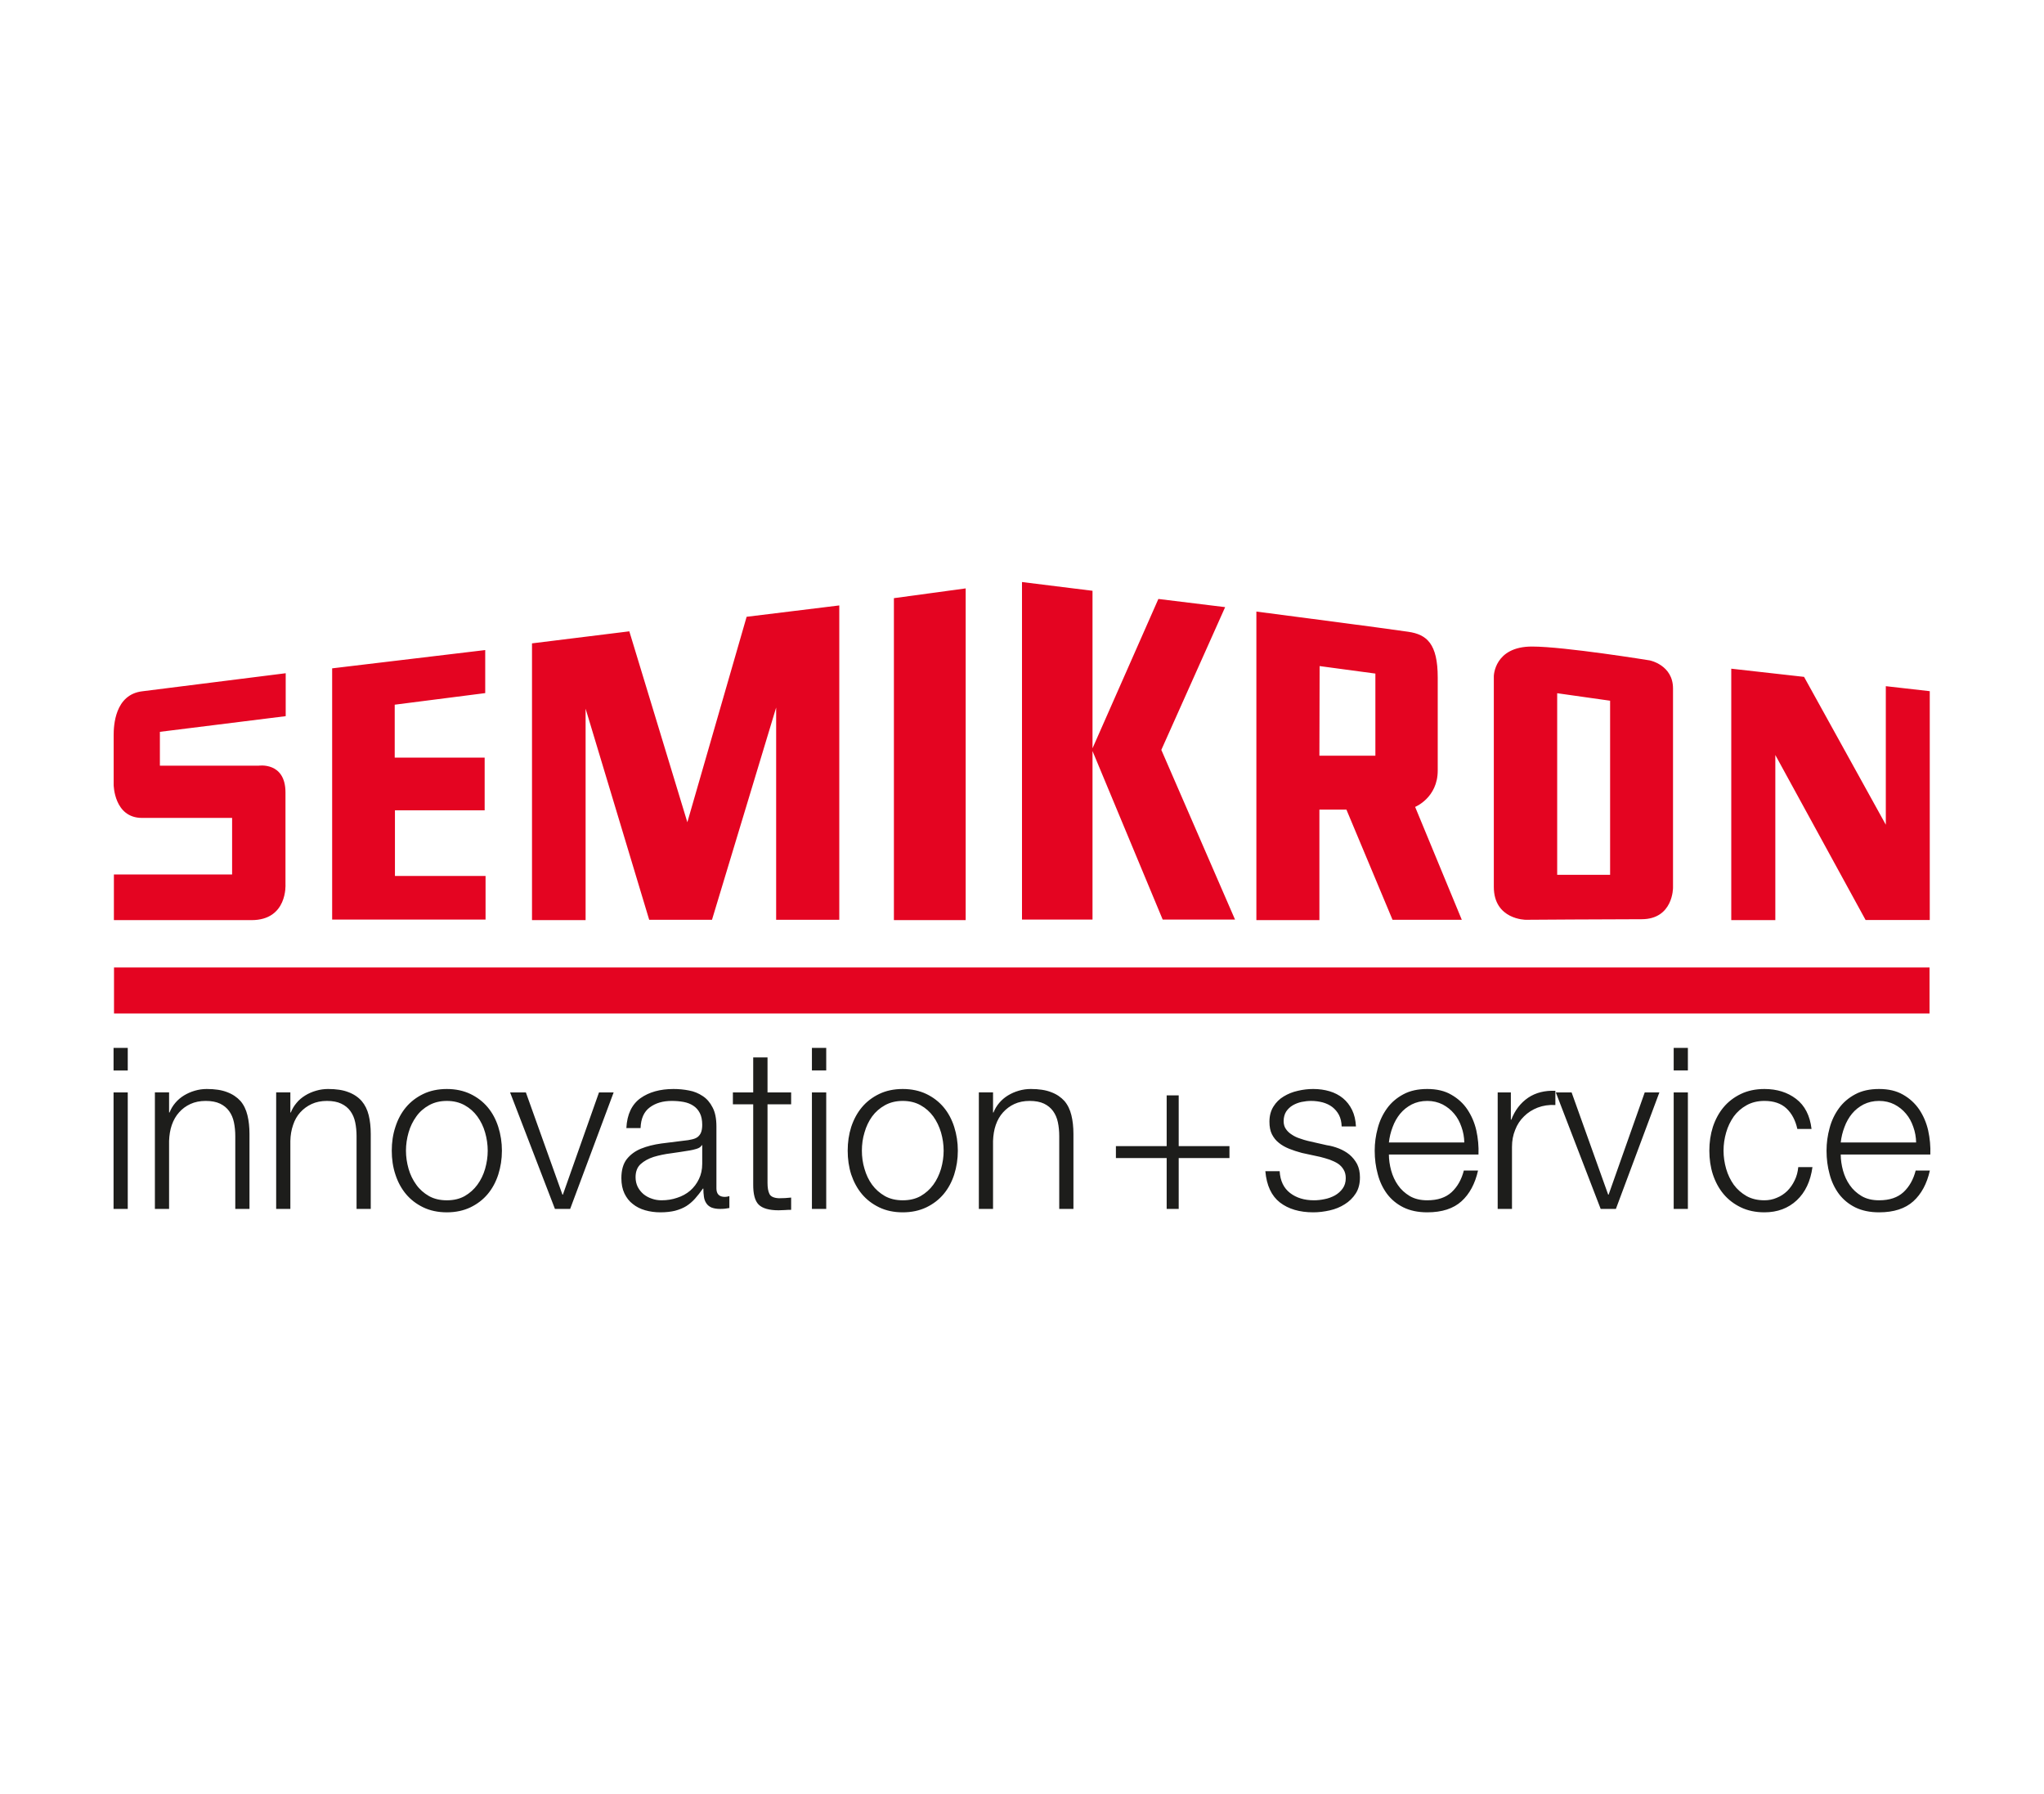
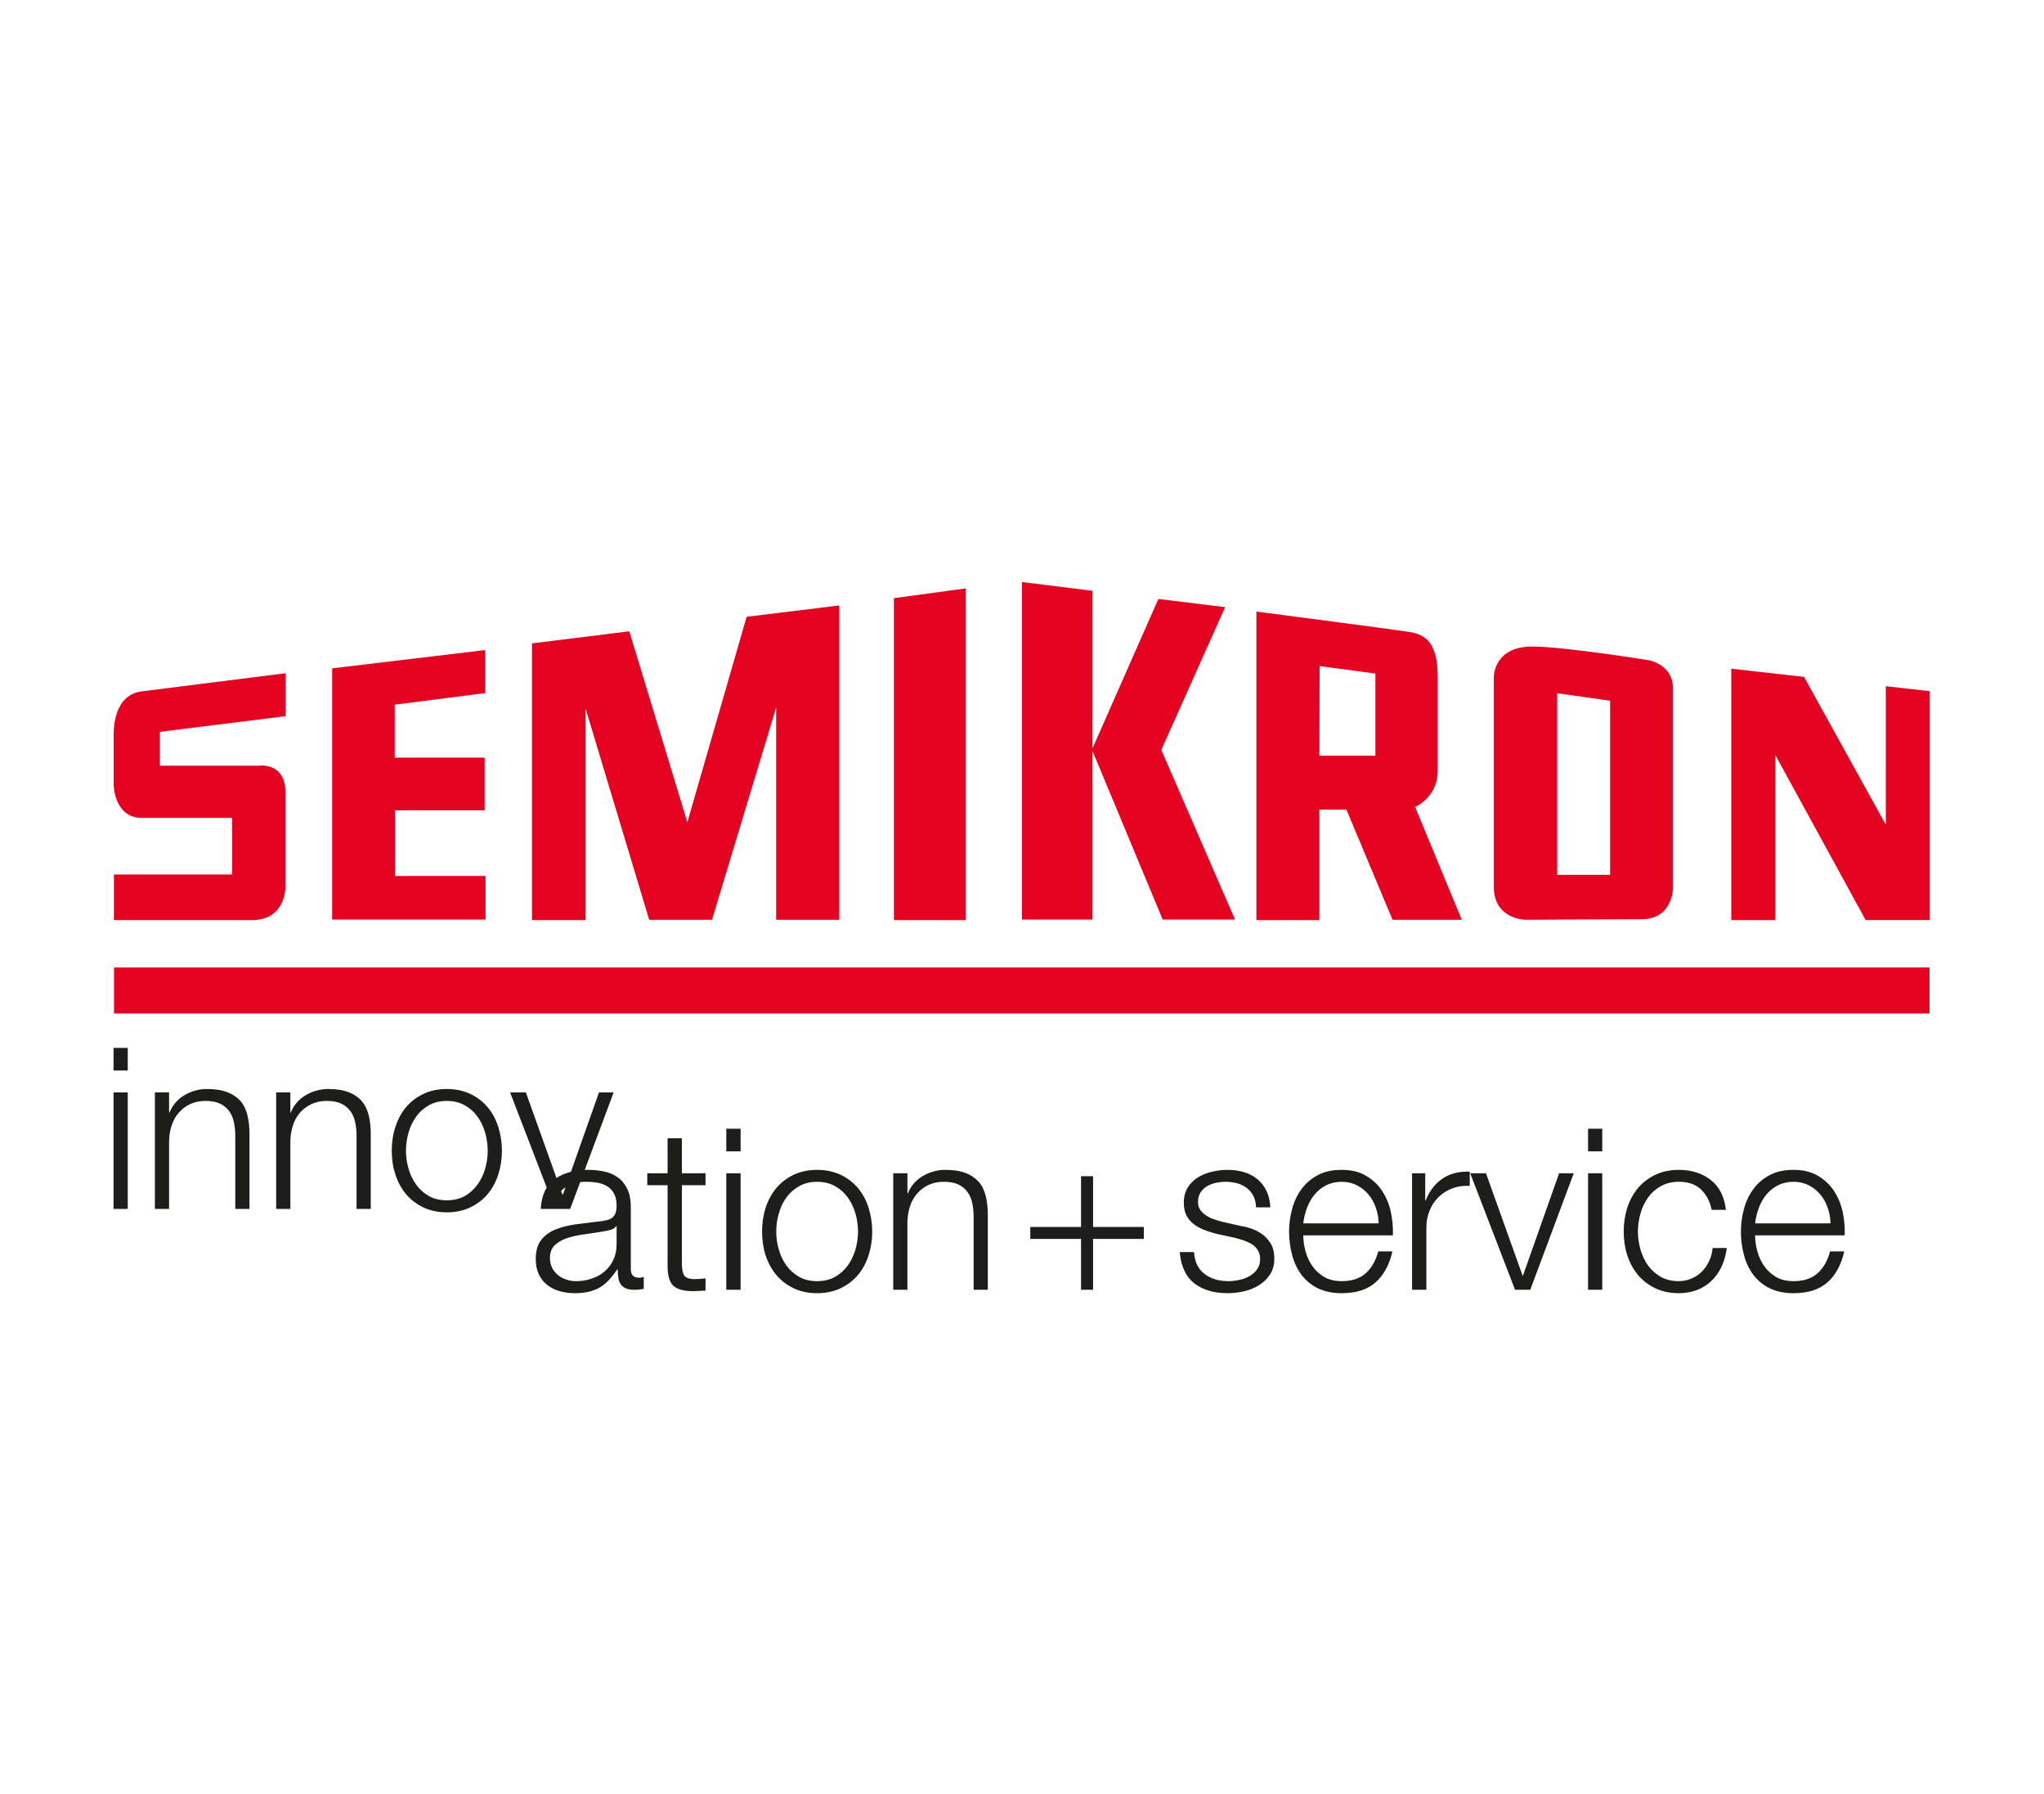
<svg xmlns="http://www.w3.org/2000/svg" xml:space="preserve" width="180px" height="158px" style="shape-rendering:geometricPrecision; text-rendering:geometricPrecision; image-rendering:optimizeQuality; fill-rule:evenodd; clip-rule:evenodd" viewBox="0 0 180 158">
  <defs>
    <style type="text/css"> .fil0 {fill:white} .fil2 {fill:#1D1D1B;fill-rule:nonzero} .fil1 {fill:#E40421;fill-rule:nonzero} </style>
  </defs>
  <g id="Camada_x0020_1">
-     <rect class="fil0" width="180" height="158" />
    <g id="_2317107401760">
      <g>
        <path id="path22" class="fil1" d="M169.94 81.01l0 -20.15 -3.87 -0.44 0 12.2 -7.2 -13.02 -6.41 -0.72 0 22.14 3.88 0 0 -14.54 7.95 14.53 5.65 0 0 0zm-17.48 0.01l0 0 -0.06 0 0.06 0zm-5.13 -2.85l0 -17.55c0,-2.07 -2.05,-2.47 -2.05,-2.47 0,0 -7.51,-1.22 -10.37,-1.22 -3.33,0 -3.36,2.61 -3.36,2.61l0 18.55c0,2.9 2.82,2.9 2.82,2.9 0,0 7.39,-0.05 10.19,-0.05 2.79,0 2.77,-2.77 2.77,-2.77l0 0zm-5.54 -1.14l-4.66 0 0 -15.99 4.66 0.66 0 15.33zm-13.06 3.96l-4.11 -9.94c0,0 1.99,-0.8 1.99,-3.2l0 -8.19c0,-2.98 -0.96,-3.79 -2.59,-4.03 -1.62,-0.25 -13.38,-1.78 -13.38,-1.78l0 27.17 5.55 0 0 -9.73 2.38 0 4.06 9.7 6.1 0 0 0zm-7.61 -14.45l-4.93 0 0.02 -7.89 4.91 0.66 0 7.23 0 0zm-12.36 14.43l-6.49 -14.94 5.62 -12.57 -5.88 -0.72 -5.8 13.15 0 -13.87 -6.21 -0.77 0 29.72 6.21 0 0 -14.84 6.18 14.84 6.37 0 0 0zm-30.04 0.05l6.32 0 0 -29.21 -6.32 0.86 0 28.35 0 0zm-10.37 -0.03l5.56 0 0 -27.68 -8.16 1 -5.22 18.09 -5.11 -16.81 -8.57 1.06 0 24.37 4.72 0 0 -18.62 5.6 18.59 5.53 0 5.65 -18.69 0 18.69 0 0zm-39.1 -0.02l13.51 0 0 -3.84 -7.98 0 0 -5.78 7.9 0 0 -4.64 -7.92 0 0 -4.66 7.97 -1.02 0 -3.79 -13.48 1.61 0 22.12 0 0zm-15.17 -16.53l11.08 -1.38 0 -3.78c0,0 -10.21,1.29 -12.63,1.59 -2.42,0.29 -2.52,3.03 -2.52,3.87l0 4.37c0,0 0.03,2.91 2.5,2.91l7.93 0 0 4.98 -10.41 0 0 4.02 12.12 0c3.19,0 2.99,-3.15 2.99,-3.15l0 -8.09c0,-2.72 -2.36,-2.36 -2.36,-2.36l-8.7 0 0 -2.98zm155.84 20.75l-159.88 0 0 4.05 159.88 0 0 -4.05z" />
      </g>
      <g>
-         <path id="path24" class="fil2" d="M10 94.26l1.25 0 0 -1.99 -1.25 0 0 1.99zm0 12.19l1.25 0 0 -10.26 -1.25 0 0 10.26zm3.64 0l1.25 0 0 -5.99c0.02,-0.5 0.09,-0.97 0.24,-1.4 0.15,-0.43 0.36,-0.8 0.64,-1.11 0.27,-0.31 0.61,-0.56 1,-0.74 0.39,-0.18 0.84,-0.27 1.34,-0.27 0.51,0 0.93,0.08 1.27,0.24 0.33,0.16 0.6,0.38 0.8,0.66 0.2,0.28 0.34,0.6 0.42,0.98 0.08,0.38 0.12,0.79 0.12,1.23l0 6.4 1.25 0 0 -6.6c0,-0.61 -0.06,-1.16 -0.18,-1.65 -0.12,-0.49 -0.32,-0.91 -0.61,-1.25 -0.3,-0.33 -0.69,-0.6 -1.17,-0.78 -0.48,-0.19 -1.08,-0.28 -1.8,-0.28 -0.36,0 -0.71,0.05 -1.05,0.15 -0.35,0.1 -0.66,0.24 -0.96,0.42 -0.29,0.18 -0.54,0.39 -0.76,0.65 -0.22,0.26 -0.39,0.54 -0.51,0.85l-0.04 0 0 -1.77 -1.25 0 0 10.26 0 0zm10.68 0l1.25 0 0 -5.99c0.01,-0.5 0.09,-0.97 0.24,-1.4 0.14,-0.43 0.35,-0.8 0.63,-1.11 0.28,-0.31 0.62,-0.56 1.01,-0.74 0.39,-0.18 0.84,-0.27 1.34,-0.27 0.5,0 0.93,0.08 1.26,0.24 0.34,0.16 0.61,0.38 0.81,0.66 0.2,0.28 0.34,0.6 0.42,0.98 0.08,0.38 0.12,0.79 0.12,1.23l0 6.4 1.25 0 0 -6.6c0,-0.61 -0.06,-1.16 -0.18,-1.65 -0.12,-0.49 -0.33,-0.91 -0.62,-1.25 -0.29,-0.33 -0.68,-0.6 -1.16,-0.78 -0.48,-0.19 -1.08,-0.28 -1.8,-0.28 -0.36,0 -0.71,0.05 -1.05,0.15 -0.35,0.1 -0.67,0.24 -0.96,0.42 -0.29,0.18 -0.55,0.39 -0.76,0.65 -0.22,0.26 -0.39,0.54 -0.51,0.85l-0.04 0 0 -1.77 -1.25 0 0 10.26 0 0zm16.6 -9.13c0.45,0.25 0.82,0.58 1.12,0.99 0.3,0.42 0.53,0.88 0.68,1.41 0.15,0.52 0.23,1.06 0.23,1.6 0,0.54 -0.08,1.07 -0.23,1.6 -0.15,0.52 -0.38,0.99 -0.68,1.4 -0.3,0.41 -0.67,0.74 -1.12,1 -0.45,0.25 -0.97,0.37 -1.57,0.37 -0.6,0 -1.12,-0.12 -1.57,-0.37 -0.45,-0.26 -0.83,-0.59 -1.12,-1 -0.3,-0.41 -0.53,-0.88 -0.68,-1.4 -0.15,-0.53 -0.23,-1.06 -0.23,-1.6 0,-0.54 0.08,-1.08 0.23,-1.6 0.15,-0.53 0.38,-0.99 0.68,-1.41 0.29,-0.41 0.67,-0.74 1.12,-0.99 0.45,-0.25 0.97,-0.38 1.57,-0.38 0.6,0 1.12,0.13 1.57,0.38l0 0zm-3.65 -0.99c-0.6,0.29 -1.11,0.68 -1.52,1.17 -0.41,0.49 -0.72,1.07 -0.93,1.73 -0.22,0.66 -0.32,1.36 -0.32,2.09 0,0.74 0.1,1.44 0.32,2.1 0.21,0.65 0.52,1.23 0.93,1.72 0.41,0.49 0.92,0.88 1.52,1.17 0.6,0.29 1.3,0.44 2.08,0.44 0.78,0 1.47,-0.15 2.08,-0.44 0.6,-0.29 1.11,-0.68 1.52,-1.17 0.41,-0.49 0.72,-1.07 0.93,-1.72 0.21,-0.66 0.32,-1.36 0.32,-2.1 0,-0.73 -0.11,-1.43 -0.32,-2.09 -0.21,-0.66 -0.52,-1.24 -0.93,-1.73 -0.41,-0.49 -0.92,-0.88 -1.52,-1.17 -0.61,-0.29 -1.3,-0.44 -2.08,-0.44 -0.78,0 -1.48,0.15 -2.08,0.44l0 0zm11.6 10.12l1.34 0 3.83 -10.26 -1.29 0 -3.18 9 -0.04 0 -3.22 -9 -1.39 0 3.95 10.26zm7.54 -7.12c0.03,-0.84 0.3,-1.44 0.81,-1.82 0.51,-0.38 1.15,-0.57 1.93,-0.57 0.38,0 0.72,0.03 1.05,0.09 0.32,0.06 0.61,0.17 0.85,0.33 0.25,0.16 0.44,0.38 0.58,0.65 0.14,0.27 0.21,0.62 0.21,1.04 0,0.28 -0.04,0.51 -0.11,0.68 -0.07,0.17 -0.18,0.3 -0.31,0.4 -0.13,0.09 -0.3,0.16 -0.5,0.2 -0.21,0.05 -0.44,0.09 -0.69,0.11 -0.68,0.08 -1.34,0.17 -2,0.25 -0.65,0.09 -1.25,0.24 -1.77,0.45 -0.52,0.21 -0.94,0.52 -1.26,0.92 -0.32,0.41 -0.48,0.97 -0.48,1.68 0,0.52 0.09,0.97 0.27,1.35 0.18,0.37 0.42,0.69 0.74,0.93 0.31,0.25 0.67,0.43 1.09,0.55 0.42,0.12 0.86,0.18 1.34,0.18 0.49,0 0.92,-0.05 1.29,-0.14 0.37,-0.1 0.7,-0.23 0.99,-0.41 0.28,-0.18 0.54,-0.4 0.77,-0.66 0.23,-0.26 0.46,-0.55 0.69,-0.88l0.04 0c0,0.26 0.02,0.51 0.05,0.72 0.03,0.22 0.1,0.41 0.21,0.57 0.1,0.16 0.25,0.28 0.44,0.37 0.2,0.08 0.45,0.13 0.77,0.13 0.17,0 0.32,-0.01 0.43,-0.02 0.11,-0.02 0.24,-0.04 0.39,-0.06l0 -1.05c-0.14,0.05 -0.27,0.07 -0.4,0.07 -0.49,0 -0.74,-0.25 -0.74,-0.75l0 -5.45c0,-0.69 -0.11,-1.25 -0.34,-1.68 -0.22,-0.43 -0.51,-0.77 -0.87,-1 -0.36,-0.24 -0.76,-0.41 -1.21,-0.49 -0.45,-0.09 -0.91,-0.13 -1.36,-0.13 -1.18,0 -2.15,0.27 -2.91,0.81 -0.76,0.55 -1.18,1.42 -1.24,2.63l1.25 0 0 0zm5.43 3.14c0,0.51 -0.1,0.96 -0.29,1.35 -0.19,0.4 -0.45,0.74 -0.77,1.02 -0.33,0.28 -0.71,0.49 -1.15,0.63 -0.43,0.15 -0.89,0.22 -1.37,0.22 -0.29,0 -0.57,-0.04 -0.85,-0.14 -0.28,-0.09 -0.53,-0.23 -0.74,-0.4 -0.21,-0.18 -0.38,-0.39 -0.51,-0.64 -0.12,-0.25 -0.19,-0.53 -0.19,-0.85 0,-0.5 0.15,-0.89 0.45,-1.16 0.3,-0.27 0.68,-0.48 1.14,-0.63 0.47,-0.14 0.98,-0.25 1.55,-0.32 0.56,-0.08 1.11,-0.16 1.64,-0.25 0.17,-0.03 0.37,-0.07 0.59,-0.14 0.23,-0.07 0.38,-0.17 0.46,-0.32l0.04 0 0 1.63 0 0zm5.75 -9.36l-1.26 0 0 3.08 -1.79 0 0 1.05 1.79 0 0 7.02c-0.01,0.88 0.15,1.48 0.48,1.81 0.33,0.33 0.92,0.5 1.75,0.5 0.19,0 0.37,-0.01 0.56,-0.02 0.18,-0.02 0.37,-0.02 0.55,-0.02l0 -1.08c-0.35,0.04 -0.71,0.06 -1.07,0.06 -0.45,-0.02 -0.73,-0.15 -0.84,-0.38 -0.12,-0.24 -0.17,-0.56 -0.17,-0.97l0 -6.92 2.08 0 0 -1.05 -2.08 0 0 -3.08 0 0zm3.91 1.15l1.26 0 0 -1.99 -1.26 0 0 1.99zm0 12.19l1.26 0 0 -10.26 -1.26 0 0 10.26zm9.57 -9.13c0.45,0.25 0.82,0.58 1.12,0.99 0.3,0.42 0.52,0.88 0.68,1.41 0.15,0.52 0.23,1.06 0.23,1.6 0,0.54 -0.08,1.07 -0.23,1.6 -0.16,0.52 -0.38,0.99 -0.68,1.4 -0.3,0.41 -0.67,0.74 -1.12,1 -0.45,0.25 -0.97,0.37 -1.57,0.37 -0.6,0 -1.12,-0.12 -1.57,-0.37 -0.45,-0.26 -0.83,-0.59 -1.13,-1 -0.3,-0.41 -0.52,-0.88 -0.67,-1.4 -0.16,-0.53 -0.23,-1.06 -0.23,-1.6 0,-0.54 0.07,-1.08 0.23,-1.6 0.15,-0.53 0.37,-0.99 0.67,-1.41 0.3,-0.41 0.68,-0.74 1.13,-0.99 0.45,-0.25 0.97,-0.38 1.57,-0.38 0.6,0 1.12,0.13 1.57,0.38l0 0zm-3.65 -0.99c-0.6,0.29 -1.11,0.68 -1.52,1.17 -0.41,0.49 -0.72,1.07 -0.94,1.73 -0.21,0.66 -0.31,1.36 -0.31,2.09 0,0.74 0.1,1.44 0.31,2.1 0.22,0.65 0.53,1.23 0.94,1.72 0.41,0.49 0.92,0.88 1.52,1.17 0.6,0.29 1.29,0.44 2.08,0.44 0.78,0 1.47,-0.15 2.08,-0.44 0.6,-0.29 1.11,-0.68 1.52,-1.17 0.41,-0.49 0.72,-1.07 0.93,-1.72 0.21,-0.66 0.32,-1.36 0.32,-2.1 0,-0.73 -0.11,-1.43 -0.32,-2.09 -0.21,-0.66 -0.52,-1.24 -0.93,-1.73 -0.41,-0.49 -0.92,-0.88 -1.52,-1.17 -0.61,-0.29 -1.3,-0.44 -2.08,-0.44 -0.79,0 -1.48,0.15 -2.08,0.44l0 0zm8.78 10.12l1.25 0 0 -5.99c0.02,-0.5 0.09,-0.97 0.24,-1.4 0.15,-0.43 0.36,-0.8 0.64,-1.11 0.28,-0.31 0.61,-0.56 1,-0.74 0.39,-0.18 0.84,-0.27 1.34,-0.27 0.51,0 0.93,0.08 1.27,0.24 0.33,0.16 0.6,0.38 0.8,0.66 0.2,0.28 0.34,0.6 0.42,0.98 0.08,0.38 0.12,0.79 0.12,1.23l0 6.4 1.25 0 0 -6.6c0,-0.61 -0.06,-1.16 -0.18,-1.65 -0.12,-0.49 -0.32,-0.91 -0.61,-1.25 -0.3,-0.33 -0.68,-0.6 -1.17,-0.78 -0.48,-0.19 -1.08,-0.28 -1.8,-0.28 -0.36,0 -0.71,0.05 -1.05,0.15 -0.35,0.1 -0.66,0.24 -0.96,0.42 -0.29,0.18 -0.54,0.39 -0.76,0.65 -0.22,0.26 -0.39,0.54 -0.51,0.85l-0.04 0 0 -1.77 -1.25 0 0 10.26 0 0zm16.54 -5.53l-4.47 0 0 1.05 4.47 0 0 4.48 1.06 0 0 -4.48 4.47 0 0 -1.05 -4.47 0 0 -4.47 -1.06 0 0 4.47zm16.67 -1.73c-0.03,-0.56 -0.14,-1.04 -0.34,-1.45 -0.2,-0.41 -0.47,-0.76 -0.81,-1.04 -0.33,-0.27 -0.73,-0.48 -1.17,-0.61 -0.44,-0.13 -0.92,-0.2 -1.44,-0.2 -0.45,0 -0.9,0.05 -1.36,0.16 -0.46,0.1 -0.87,0.27 -1.25,0.5 -0.37,0.22 -0.67,0.52 -0.9,0.89 -0.23,0.37 -0.35,0.81 -0.35,1.33 0,0.44 0.07,0.81 0.22,1.11 0.15,0.29 0.35,0.55 0.61,0.75 0.25,0.21 0.56,0.38 0.9,0.52 0.35,0.14 0.72,0.26 1.13,0.37l1.62 0.35c0.27,0.07 0.55,0.15 0.82,0.24 0.27,0.1 0.51,0.21 0.73,0.35 0.21,0.14 0.38,0.32 0.5,0.53 0.13,0.21 0.19,0.46 0.19,0.75 0,0.36 -0.09,0.66 -0.27,0.91 -0.17,0.24 -0.4,0.45 -0.68,0.61 -0.28,0.15 -0.59,0.27 -0.92,0.33 -0.33,0.07 -0.64,0.1 -0.93,0.1 -0.84,0 -1.54,-0.21 -2.1,-0.64 -0.56,-0.43 -0.87,-1.07 -0.92,-1.92l-1.26 0c0.11,1.26 0.54,2.17 1.28,2.75 0.75,0.58 1.73,0.87 2.94,0.87 0.48,0 0.96,-0.06 1.45,-0.17 0.49,-0.11 0.93,-0.29 1.32,-0.54 0.39,-0.24 0.72,-0.56 0.97,-0.95 0.25,-0.39 0.37,-0.86 0.37,-1.42 0,-0.44 -0.08,-0.83 -0.25,-1.17 -0.18,-0.33 -0.4,-0.6 -0.67,-0.83 -0.27,-0.22 -0.58,-0.4 -0.93,-0.54 -0.36,-0.14 -0.71,-0.24 -1.07,-0.29l-1.67 -0.38c-0.21,-0.05 -0.44,-0.12 -0.69,-0.21 -0.26,-0.08 -0.49,-0.19 -0.7,-0.33 -0.21,-0.13 -0.39,-0.29 -0.53,-0.49 -0.14,-0.19 -0.21,-0.43 -0.21,-0.71 0,-0.33 0.08,-0.61 0.22,-0.84 0.15,-0.22 0.34,-0.41 0.58,-0.55 0.24,-0.14 0.5,-0.24 0.78,-0.3 0.29,-0.06 0.57,-0.09 0.85,-0.09 0.36,0 0.7,0.05 1.01,0.13 0.32,0.09 0.6,0.22 0.85,0.41 0.24,0.19 0.44,0.42 0.59,0.71 0.14,0.28 0.22,0.62 0.23,1l1.26 0 0 0zm2.9 1.41c0.05,-0.46 0.16,-0.92 0.33,-1.36 0.16,-0.44 0.39,-0.84 0.66,-1.17 0.28,-0.34 0.62,-0.61 1.02,-0.82 0.4,-0.2 0.85,-0.31 1.37,-0.31 0.5,0 0.95,0.11 1.35,0.31 0.4,0.21 0.74,0.48 1.02,0.82 0.28,0.33 0.49,0.72 0.64,1.16 0.16,0.44 0.24,0.9 0.25,1.37l-6.64 0zm7.89 1.06c0.03,-0.72 -0.04,-1.43 -0.19,-2.12 -0.16,-0.7 -0.43,-1.31 -0.79,-1.85 -0.36,-0.54 -0.84,-0.97 -1.42,-1.3 -0.58,-0.34 -1.29,-0.5 -2.11,-0.5 -0.82,0 -1.52,0.15 -2.11,0.47 -0.58,0.31 -1.06,0.72 -1.43,1.23 -0.37,0.51 -0.65,1.09 -0.82,1.74 -0.18,0.65 -0.27,1.31 -0.27,1.99 0,0.73 0.09,1.42 0.27,2.07 0.17,0.66 0.45,1.24 0.82,1.74 0.37,0.49 0.85,0.89 1.43,1.18 0.59,0.29 1.29,0.44 2.11,0.44 1.3,0 2.3,-0.33 3.01,-0.97 0.71,-0.64 1.2,-1.55 1.46,-2.71l-1.25 0c-0.2,0.78 -0.55,1.41 -1.07,1.9 -0.52,0.48 -1.23,0.72 -2.15,0.72 -0.6,0 -1.11,-0.12 -1.54,-0.37 -0.43,-0.26 -0.78,-0.58 -1.04,-0.96 -0.27,-0.38 -0.47,-0.82 -0.6,-1.29 -0.13,-0.48 -0.2,-0.95 -0.2,-1.41l7.89 0 0 0zm1.69 4.79l1.26 0 0 -5.47c0,-0.53 0.09,-1.03 0.28,-1.49 0.18,-0.47 0.44,-0.86 0.78,-1.19 0.34,-0.34 0.74,-0.59 1.2,-0.77 0.47,-0.18 0.98,-0.26 1.56,-0.23l0 -1.25c-0.93,-0.04 -1.73,0.16 -2.4,0.61 -0.67,0.46 -1.16,1.1 -1.48,1.93l-0.04 0 0 -2.4 -1.16 0 0 10.26 0 0zm9.07 0l1.34 0 3.83 -10.26 -1.29 0 -3.18 9 -0.04 0 -3.22 -9 -1.39 0 3.95 10.26zm6.43 -12.19l1.25 0 0 -1.99 -1.25 0 0 1.99zm0 12.19l1.25 0 0 -10.26 -1.25 0 0 10.26zm12.14 -7.04c-0.14,-1.18 -0.59,-2.06 -1.36,-2.65 -0.76,-0.58 -1.69,-0.87 -2.79,-0.87 -0.78,0 -1.48,0.15 -2.08,0.44 -0.6,0.29 -1.11,0.68 -1.52,1.17 -0.41,0.49 -0.72,1.07 -0.94,1.73 -0.21,0.66 -0.31,1.36 -0.31,2.09 0,0.74 0.1,1.44 0.31,2.09 0.22,0.66 0.53,1.24 0.94,1.73 0.41,0.49 0.92,0.88 1.52,1.17 0.6,0.29 1.3,0.44 2.08,0.44 1.15,0 2.1,-0.36 2.85,-1.06 0.75,-0.7 1.21,-1.68 1.38,-2.92l-1.25 0c-0.04,0.42 -0.14,0.81 -0.32,1.17 -0.17,0.36 -0.39,0.67 -0.65,0.93 -0.27,0.26 -0.57,0.46 -0.92,0.6 -0.34,0.15 -0.71,0.22 -1.09,0.22 -0.6,0 -1.12,-0.12 -1.57,-0.37 -0.45,-0.26 -0.83,-0.59 -1.13,-1 -0.29,-0.41 -0.52,-0.88 -0.67,-1.4 -0.15,-0.53 -0.23,-1.06 -0.23,-1.6 0,-0.55 0.08,-1.08 0.23,-1.6 0.15,-0.53 0.38,-0.99 0.67,-1.41 0.3,-0.41 0.68,-0.74 1.13,-0.99 0.45,-0.25 0.97,-0.38 1.57,-0.38 0.82,0 1.47,0.22 1.94,0.66 0.47,0.44 0.79,1.04 0.96,1.81l1.26 0 -0.01 0zm2.57 1.19c0.05,-0.46 0.16,-0.92 0.33,-1.36 0.16,-0.44 0.39,-0.84 0.66,-1.17 0.28,-0.34 0.62,-0.61 1.02,-0.82 0.4,-0.2 0.85,-0.31 1.37,-0.31 0.5,0 0.96,0.11 1.35,0.31 0.4,0.21 0.74,0.48 1.02,0.82 0.28,0.33 0.49,0.72 0.64,1.16 0.16,0.44 0.24,0.9 0.25,1.37l-6.64 0 0 0zm7.89 1.06c0.03,-0.72 -0.04,-1.43 -0.19,-2.12 -0.16,-0.7 -0.43,-1.31 -0.79,-1.85 -0.37,-0.54 -0.84,-0.97 -1.42,-1.3 -0.59,-0.34 -1.29,-0.5 -2.11,-0.5 -0.82,0 -1.52,0.15 -2.11,0.47 -0.58,0.31 -1.06,0.72 -1.43,1.23 -0.37,0.51 -0.65,1.09 -0.82,1.74 -0.18,0.65 -0.27,1.31 -0.27,1.99 0,0.73 0.09,1.42 0.27,2.07 0.17,0.66 0.45,1.24 0.82,1.74 0.37,0.49 0.85,0.89 1.43,1.18 0.59,0.29 1.29,0.44 2.11,0.44 1.3,0 2.3,-0.33 3.01,-0.97 0.71,-0.64 1.2,-1.55 1.46,-2.71l-1.25 0c-0.2,0.78 -0.55,1.41 -1.07,1.9 -0.52,0.48 -1.23,0.72 -2.15,0.72 -0.6,0 -1.11,-0.12 -1.54,-0.37 -0.43,-0.26 -0.78,-0.58 -1.04,-0.96 -0.27,-0.38 -0.47,-0.82 -0.6,-1.29 -0.13,-0.48 -0.2,-0.95 -0.2,-1.41l7.89 0 0 0z" />
+         <path id="path24" class="fil2" d="M10 94.26l1.25 0 0 -1.99 -1.25 0 0 1.99zm0 12.19l1.25 0 0 -10.26 -1.25 0 0 10.26zm3.64 0l1.25 0 0 -5.99c0.02,-0.5 0.09,-0.97 0.24,-1.4 0.15,-0.43 0.36,-0.8 0.64,-1.11 0.27,-0.31 0.61,-0.56 1,-0.74 0.39,-0.18 0.84,-0.27 1.34,-0.27 0.51,0 0.93,0.08 1.27,0.24 0.33,0.16 0.6,0.38 0.8,0.66 0.2,0.28 0.34,0.6 0.42,0.98 0.08,0.38 0.12,0.79 0.12,1.23l0 6.4 1.25 0 0 -6.6c0,-0.61 -0.06,-1.16 -0.18,-1.65 -0.12,-0.49 -0.32,-0.91 -0.61,-1.25 -0.3,-0.33 -0.69,-0.6 -1.17,-0.78 -0.48,-0.19 -1.08,-0.28 -1.8,-0.28 -0.36,0 -0.71,0.05 -1.05,0.15 -0.35,0.1 -0.66,0.24 -0.96,0.42 -0.29,0.18 -0.54,0.39 -0.76,0.65 -0.22,0.26 -0.39,0.54 -0.51,0.85l-0.04 0 0 -1.77 -1.25 0 0 10.26 0 0zm10.68 0l1.25 0 0 -5.99c0.01,-0.5 0.09,-0.97 0.24,-1.4 0.14,-0.43 0.35,-0.8 0.63,-1.11 0.28,-0.31 0.62,-0.56 1.01,-0.74 0.39,-0.18 0.84,-0.27 1.34,-0.27 0.5,0 0.93,0.08 1.26,0.24 0.34,0.16 0.61,0.38 0.81,0.66 0.2,0.28 0.34,0.6 0.42,0.98 0.08,0.38 0.12,0.79 0.12,1.23l0 6.4 1.25 0 0 -6.6c0,-0.61 -0.06,-1.16 -0.18,-1.65 -0.12,-0.49 -0.33,-0.91 -0.62,-1.25 -0.29,-0.33 -0.68,-0.6 -1.16,-0.78 -0.48,-0.19 -1.08,-0.28 -1.8,-0.28 -0.36,0 -0.71,0.05 -1.05,0.15 -0.35,0.1 -0.67,0.24 -0.96,0.42 -0.29,0.18 -0.55,0.39 -0.76,0.65 -0.22,0.26 -0.39,0.54 -0.51,0.85l-0.04 0 0 -1.77 -1.25 0 0 10.26 0 0zm16.6 -9.13c0.45,0.25 0.82,0.58 1.12,0.99 0.3,0.42 0.53,0.88 0.68,1.41 0.15,0.52 0.23,1.06 0.23,1.6 0,0.54 -0.08,1.07 -0.23,1.6 -0.15,0.52 -0.38,0.99 -0.68,1.4 -0.3,0.41 -0.67,0.74 -1.12,1 -0.45,0.25 -0.97,0.37 -1.57,0.37 -0.6,0 -1.12,-0.12 -1.57,-0.37 -0.45,-0.26 -0.83,-0.59 -1.12,-1 -0.3,-0.41 -0.53,-0.88 -0.68,-1.4 -0.15,-0.53 -0.23,-1.06 -0.23,-1.6 0,-0.54 0.08,-1.08 0.23,-1.6 0.15,-0.53 0.38,-0.99 0.68,-1.41 0.29,-0.41 0.67,-0.74 1.12,-0.99 0.45,-0.25 0.97,-0.38 1.57,-0.38 0.6,0 1.12,0.13 1.57,0.38l0 0zm-3.65 -0.99c-0.6,0.29 -1.11,0.68 -1.52,1.17 -0.41,0.49 -0.72,1.07 -0.93,1.73 -0.22,0.66 -0.32,1.36 -0.32,2.09 0,0.74 0.1,1.44 0.32,2.1 0.21,0.65 0.52,1.23 0.93,1.72 0.41,0.49 0.92,0.88 1.52,1.17 0.6,0.29 1.3,0.44 2.08,0.44 0.78,0 1.47,-0.15 2.08,-0.44 0.6,-0.29 1.11,-0.68 1.52,-1.17 0.41,-0.49 0.72,-1.07 0.93,-1.72 0.21,-0.66 0.32,-1.36 0.32,-2.1 0,-0.73 -0.11,-1.43 -0.32,-2.09 -0.21,-0.66 -0.52,-1.24 -0.93,-1.73 -0.41,-0.49 -0.92,-0.88 -1.52,-1.17 -0.61,-0.29 -1.3,-0.44 -2.08,-0.44 -0.78,0 -1.48,0.15 -2.08,0.44l0 0zm11.6 10.12l1.34 0 3.83 -10.26 -1.29 0 -3.18 9 -0.04 0 -3.22 -9 -1.39 0 3.95 10.26zc0.03,-0.84 0.3,-1.44 0.81,-1.82 0.51,-0.38 1.15,-0.57 1.93,-0.57 0.38,0 0.72,0.03 1.05,0.09 0.32,0.06 0.61,0.17 0.85,0.33 0.25,0.16 0.44,0.38 0.58,0.65 0.14,0.27 0.21,0.62 0.21,1.04 0,0.28 -0.04,0.51 -0.11,0.68 -0.07,0.17 -0.18,0.3 -0.31,0.4 -0.13,0.09 -0.3,0.16 -0.5,0.2 -0.21,0.05 -0.44,0.09 -0.69,0.11 -0.68,0.08 -1.34,0.17 -2,0.25 -0.65,0.09 -1.25,0.24 -1.77,0.45 -0.52,0.21 -0.94,0.52 -1.26,0.92 -0.32,0.41 -0.48,0.97 -0.48,1.68 0,0.52 0.09,0.97 0.27,1.35 0.18,0.37 0.42,0.69 0.74,0.93 0.31,0.25 0.67,0.43 1.09,0.55 0.42,0.12 0.86,0.18 1.34,0.18 0.49,0 0.92,-0.05 1.29,-0.14 0.37,-0.1 0.7,-0.23 0.99,-0.41 0.28,-0.18 0.54,-0.4 0.77,-0.66 0.23,-0.26 0.46,-0.55 0.69,-0.88l0.04 0c0,0.26 0.02,0.51 0.05,0.72 0.03,0.22 0.1,0.41 0.21,0.57 0.1,0.16 0.25,0.28 0.44,0.37 0.2,0.08 0.45,0.13 0.77,0.13 0.17,0 0.32,-0.01 0.43,-0.02 0.11,-0.02 0.24,-0.04 0.39,-0.06l0 -1.05c-0.14,0.05 -0.27,0.07 -0.4,0.07 -0.49,0 -0.74,-0.25 -0.74,-0.75l0 -5.45c0,-0.69 -0.11,-1.25 -0.34,-1.68 -0.22,-0.43 -0.51,-0.77 -0.87,-1 -0.36,-0.24 -0.76,-0.41 -1.21,-0.49 -0.45,-0.09 -0.91,-0.13 -1.36,-0.13 -1.18,0 -2.15,0.27 -2.91,0.81 -0.76,0.55 -1.18,1.42 -1.24,2.63l1.25 0 0 0zm5.43 3.14c0,0.51 -0.1,0.96 -0.29,1.35 -0.19,0.4 -0.45,0.74 -0.77,1.02 -0.33,0.28 -0.71,0.49 -1.15,0.63 -0.43,0.15 -0.89,0.22 -1.37,0.22 -0.29,0 -0.57,-0.04 -0.85,-0.14 -0.28,-0.09 -0.53,-0.23 -0.74,-0.4 -0.21,-0.18 -0.38,-0.39 -0.51,-0.64 -0.12,-0.25 -0.19,-0.53 -0.19,-0.85 0,-0.5 0.15,-0.89 0.45,-1.16 0.3,-0.27 0.68,-0.48 1.14,-0.63 0.47,-0.14 0.98,-0.25 1.55,-0.32 0.56,-0.08 1.11,-0.16 1.64,-0.25 0.17,-0.03 0.37,-0.07 0.59,-0.14 0.23,-0.07 0.38,-0.17 0.46,-0.32l0.04 0 0 1.63 0 0zm5.75 -9.36l-1.26 0 0 3.08 -1.79 0 0 1.05 1.79 0 0 7.02c-0.01,0.88 0.15,1.48 0.48,1.81 0.33,0.33 0.92,0.5 1.75,0.5 0.19,0 0.37,-0.01 0.56,-0.02 0.18,-0.02 0.37,-0.02 0.55,-0.02l0 -1.08c-0.35,0.04 -0.71,0.06 -1.07,0.06 -0.45,-0.02 -0.73,-0.15 -0.84,-0.38 -0.12,-0.24 -0.17,-0.56 -0.17,-0.97l0 -6.92 2.08 0 0 -1.05 -2.08 0 0 -3.08 0 0zm3.91 1.15l1.26 0 0 -1.99 -1.26 0 0 1.99zm0 12.19l1.26 0 0 -10.26 -1.26 0 0 10.26zm9.57 -9.13c0.45,0.25 0.82,0.58 1.12,0.99 0.3,0.42 0.52,0.88 0.68,1.41 0.15,0.52 0.23,1.06 0.23,1.6 0,0.54 -0.08,1.07 -0.23,1.6 -0.16,0.52 -0.38,0.99 -0.68,1.4 -0.3,0.41 -0.67,0.74 -1.12,1 -0.45,0.25 -0.97,0.37 -1.57,0.37 -0.6,0 -1.12,-0.12 -1.57,-0.37 -0.45,-0.26 -0.83,-0.59 -1.13,-1 -0.3,-0.41 -0.52,-0.88 -0.67,-1.4 -0.16,-0.53 -0.23,-1.06 -0.23,-1.6 0,-0.54 0.07,-1.08 0.23,-1.6 0.15,-0.53 0.37,-0.99 0.67,-1.41 0.3,-0.41 0.68,-0.74 1.13,-0.99 0.45,-0.25 0.97,-0.38 1.57,-0.38 0.6,0 1.12,0.13 1.57,0.38l0 0zm-3.65 -0.99c-0.6,0.29 -1.11,0.68 -1.52,1.17 -0.41,0.49 -0.72,1.07 -0.94,1.73 -0.21,0.66 -0.31,1.36 -0.31,2.09 0,0.74 0.1,1.44 0.31,2.1 0.22,0.65 0.53,1.23 0.94,1.72 0.41,0.49 0.92,0.88 1.52,1.17 0.6,0.29 1.29,0.44 2.08,0.44 0.78,0 1.47,-0.15 2.08,-0.44 0.6,-0.29 1.11,-0.68 1.52,-1.17 0.41,-0.49 0.72,-1.07 0.93,-1.72 0.21,-0.66 0.32,-1.36 0.32,-2.1 0,-0.73 -0.11,-1.43 -0.32,-2.09 -0.21,-0.66 -0.52,-1.24 -0.93,-1.73 -0.41,-0.49 -0.92,-0.88 -1.52,-1.17 -0.61,-0.29 -1.3,-0.44 -2.08,-0.44 -0.79,0 -1.48,0.15 -2.08,0.44l0 0zm8.78 10.12l1.25 0 0 -5.99c0.02,-0.5 0.09,-0.97 0.24,-1.4 0.15,-0.43 0.36,-0.8 0.64,-1.11 0.28,-0.31 0.61,-0.56 1,-0.74 0.39,-0.18 0.84,-0.27 1.34,-0.27 0.51,0 0.93,0.08 1.27,0.24 0.33,0.16 0.6,0.38 0.8,0.66 0.2,0.28 0.34,0.6 0.42,0.98 0.08,0.38 0.12,0.79 0.12,1.23l0 6.4 1.25 0 0 -6.6c0,-0.61 -0.06,-1.16 -0.18,-1.65 -0.12,-0.49 -0.32,-0.91 -0.61,-1.25 -0.3,-0.33 -0.68,-0.6 -1.17,-0.78 -0.48,-0.19 -1.08,-0.28 -1.8,-0.28 -0.36,0 -0.71,0.05 -1.05,0.15 -0.35,0.1 -0.66,0.24 -0.96,0.42 -0.29,0.18 -0.54,0.39 -0.76,0.65 -0.22,0.26 -0.39,0.54 -0.51,0.85l-0.04 0 0 -1.77 -1.25 0 0 10.26 0 0zm16.54 -5.53l-4.47 0 0 1.05 4.47 0 0 4.48 1.06 0 0 -4.48 4.47 0 0 -1.05 -4.47 0 0 -4.47 -1.06 0 0 4.47zm16.67 -1.73c-0.03,-0.56 -0.14,-1.04 -0.34,-1.45 -0.2,-0.41 -0.47,-0.76 -0.81,-1.04 -0.33,-0.27 -0.73,-0.48 -1.17,-0.61 -0.44,-0.13 -0.92,-0.2 -1.44,-0.2 -0.45,0 -0.9,0.05 -1.36,0.16 -0.46,0.1 -0.87,0.27 -1.25,0.5 -0.37,0.22 -0.67,0.52 -0.9,0.89 -0.23,0.37 -0.35,0.81 -0.35,1.33 0,0.44 0.07,0.81 0.22,1.11 0.15,0.29 0.35,0.55 0.61,0.75 0.25,0.21 0.56,0.38 0.9,0.52 0.35,0.14 0.72,0.26 1.13,0.37l1.62 0.35c0.27,0.07 0.55,0.15 0.82,0.24 0.27,0.1 0.51,0.21 0.73,0.35 0.21,0.14 0.38,0.32 0.5,0.53 0.13,0.21 0.19,0.46 0.19,0.75 0,0.36 -0.09,0.66 -0.27,0.91 -0.17,0.24 -0.4,0.45 -0.68,0.61 -0.28,0.15 -0.59,0.27 -0.92,0.33 -0.33,0.07 -0.64,0.1 -0.93,0.1 -0.84,0 -1.54,-0.21 -2.1,-0.64 -0.56,-0.43 -0.87,-1.07 -0.92,-1.92l-1.26 0c0.11,1.26 0.54,2.17 1.28,2.75 0.75,0.58 1.73,0.87 2.94,0.87 0.48,0 0.96,-0.06 1.45,-0.17 0.49,-0.11 0.93,-0.29 1.32,-0.54 0.39,-0.24 0.72,-0.56 0.97,-0.95 0.25,-0.39 0.37,-0.86 0.37,-1.42 0,-0.44 -0.08,-0.83 -0.25,-1.17 -0.18,-0.33 -0.4,-0.6 -0.67,-0.83 -0.27,-0.22 -0.58,-0.4 -0.93,-0.54 -0.36,-0.14 -0.71,-0.24 -1.07,-0.29l-1.67 -0.38c-0.21,-0.05 -0.44,-0.12 -0.69,-0.21 -0.26,-0.08 -0.49,-0.19 -0.7,-0.33 -0.21,-0.13 -0.39,-0.29 -0.53,-0.49 -0.14,-0.19 -0.21,-0.43 -0.21,-0.71 0,-0.33 0.08,-0.61 0.22,-0.84 0.15,-0.22 0.34,-0.41 0.58,-0.55 0.24,-0.14 0.5,-0.24 0.78,-0.3 0.29,-0.06 0.57,-0.09 0.85,-0.09 0.36,0 0.7,0.05 1.01,0.13 0.32,0.09 0.6,0.22 0.85,0.41 0.24,0.19 0.44,0.42 0.59,0.71 0.14,0.28 0.22,0.62 0.23,1l1.26 0 0 0zm2.9 1.41c0.05,-0.46 0.16,-0.92 0.33,-1.36 0.16,-0.44 0.39,-0.84 0.66,-1.17 0.28,-0.34 0.62,-0.61 1.02,-0.82 0.4,-0.2 0.85,-0.31 1.37,-0.31 0.5,0 0.95,0.11 1.35,0.31 0.4,0.21 0.74,0.48 1.02,0.82 0.28,0.33 0.49,0.72 0.64,1.16 0.16,0.44 0.24,0.9 0.25,1.37l-6.64 0zm7.89 1.06c0.03,-0.72 -0.04,-1.43 -0.19,-2.12 -0.16,-0.7 -0.43,-1.31 -0.79,-1.85 -0.36,-0.54 -0.84,-0.97 -1.42,-1.3 -0.58,-0.34 -1.29,-0.5 -2.11,-0.5 -0.82,0 -1.52,0.15 -2.11,0.47 -0.58,0.31 -1.06,0.72 -1.43,1.23 -0.37,0.51 -0.65,1.09 -0.82,1.74 -0.18,0.65 -0.27,1.31 -0.27,1.99 0,0.73 0.09,1.42 0.27,2.07 0.17,0.66 0.45,1.24 0.82,1.74 0.37,0.49 0.85,0.89 1.43,1.18 0.59,0.29 1.29,0.44 2.11,0.44 1.3,0 2.3,-0.33 3.01,-0.97 0.71,-0.64 1.2,-1.55 1.46,-2.71l-1.25 0c-0.2,0.78 -0.55,1.41 -1.07,1.9 -0.52,0.48 -1.23,0.72 -2.15,0.72 -0.6,0 -1.11,-0.12 -1.54,-0.37 -0.43,-0.26 -0.78,-0.58 -1.04,-0.96 -0.27,-0.38 -0.47,-0.82 -0.6,-1.29 -0.13,-0.48 -0.2,-0.95 -0.2,-1.41l7.89 0 0 0zm1.69 4.79l1.26 0 0 -5.47c0,-0.53 0.09,-1.03 0.28,-1.49 0.18,-0.47 0.44,-0.86 0.78,-1.19 0.34,-0.34 0.74,-0.59 1.2,-0.77 0.47,-0.18 0.98,-0.26 1.56,-0.23l0 -1.25c-0.93,-0.04 -1.73,0.16 -2.4,0.61 -0.67,0.46 -1.16,1.1 -1.48,1.93l-0.04 0 0 -2.4 -1.16 0 0 10.26 0 0zm9.07 0l1.34 0 3.83 -10.26 -1.29 0 -3.18 9 -0.04 0 -3.22 -9 -1.39 0 3.95 10.26zm6.43 -12.19l1.25 0 0 -1.99 -1.25 0 0 1.99zm0 12.19l1.25 0 0 -10.26 -1.25 0 0 10.26zm12.14 -7.04c-0.14,-1.18 -0.59,-2.06 -1.36,-2.65 -0.76,-0.58 -1.69,-0.87 -2.79,-0.87 -0.78,0 -1.48,0.15 -2.08,0.44 -0.6,0.29 -1.11,0.68 -1.52,1.17 -0.41,0.49 -0.72,1.07 -0.94,1.73 -0.21,0.66 -0.31,1.36 -0.31,2.09 0,0.74 0.1,1.44 0.31,2.09 0.22,0.66 0.53,1.24 0.94,1.73 0.41,0.49 0.92,0.88 1.52,1.17 0.6,0.29 1.3,0.44 2.08,0.44 1.15,0 2.1,-0.36 2.85,-1.06 0.75,-0.7 1.21,-1.68 1.38,-2.92l-1.25 0c-0.04,0.42 -0.14,0.81 -0.32,1.17 -0.17,0.36 -0.39,0.67 -0.65,0.93 -0.27,0.26 -0.57,0.46 -0.92,0.6 -0.34,0.15 -0.71,0.22 -1.09,0.22 -0.6,0 -1.12,-0.12 -1.57,-0.37 -0.45,-0.26 -0.83,-0.59 -1.13,-1 -0.29,-0.41 -0.52,-0.88 -0.67,-1.4 -0.15,-0.53 -0.23,-1.06 -0.23,-1.6 0,-0.55 0.08,-1.08 0.23,-1.6 0.15,-0.53 0.38,-0.99 0.67,-1.41 0.3,-0.41 0.68,-0.74 1.13,-0.99 0.45,-0.25 0.97,-0.38 1.57,-0.38 0.82,0 1.47,0.22 1.94,0.66 0.47,0.44 0.79,1.04 0.96,1.81l1.26 0 -0.01 0zm2.57 1.19c0.05,-0.46 0.16,-0.92 0.33,-1.36 0.16,-0.44 0.39,-0.84 0.66,-1.17 0.28,-0.34 0.62,-0.61 1.02,-0.82 0.4,-0.2 0.85,-0.31 1.37,-0.31 0.5,0 0.96,0.11 1.35,0.31 0.4,0.21 0.74,0.48 1.02,0.82 0.28,0.33 0.49,0.72 0.64,1.16 0.16,0.44 0.24,0.9 0.25,1.37l-6.64 0 0 0zm7.89 1.06c0.03,-0.72 -0.04,-1.43 -0.19,-2.12 -0.16,-0.7 -0.43,-1.31 -0.79,-1.85 -0.37,-0.54 -0.84,-0.97 -1.42,-1.3 -0.59,-0.34 -1.29,-0.5 -2.11,-0.5 -0.82,0 -1.52,0.15 -2.11,0.47 -0.58,0.31 -1.06,0.72 -1.43,1.23 -0.37,0.51 -0.65,1.09 -0.82,1.74 -0.18,0.65 -0.27,1.31 -0.27,1.99 0,0.73 0.09,1.42 0.27,2.07 0.17,0.66 0.45,1.24 0.82,1.74 0.37,0.49 0.85,0.89 1.43,1.18 0.59,0.29 1.29,0.44 2.11,0.44 1.3,0 2.3,-0.33 3.01,-0.97 0.71,-0.64 1.2,-1.55 1.46,-2.71l-1.25 0c-0.2,0.78 -0.55,1.41 -1.07,1.9 -0.52,0.48 -1.23,0.72 -2.15,0.72 -0.6,0 -1.11,-0.12 -1.54,-0.37 -0.43,-0.26 -0.78,-0.58 -1.04,-0.96 -0.27,-0.38 -0.47,-0.82 -0.6,-1.29 -0.13,-0.48 -0.2,-0.95 -0.2,-1.41l7.89 0 0 0z" />
      </g>
    </g>
  </g>
</svg>